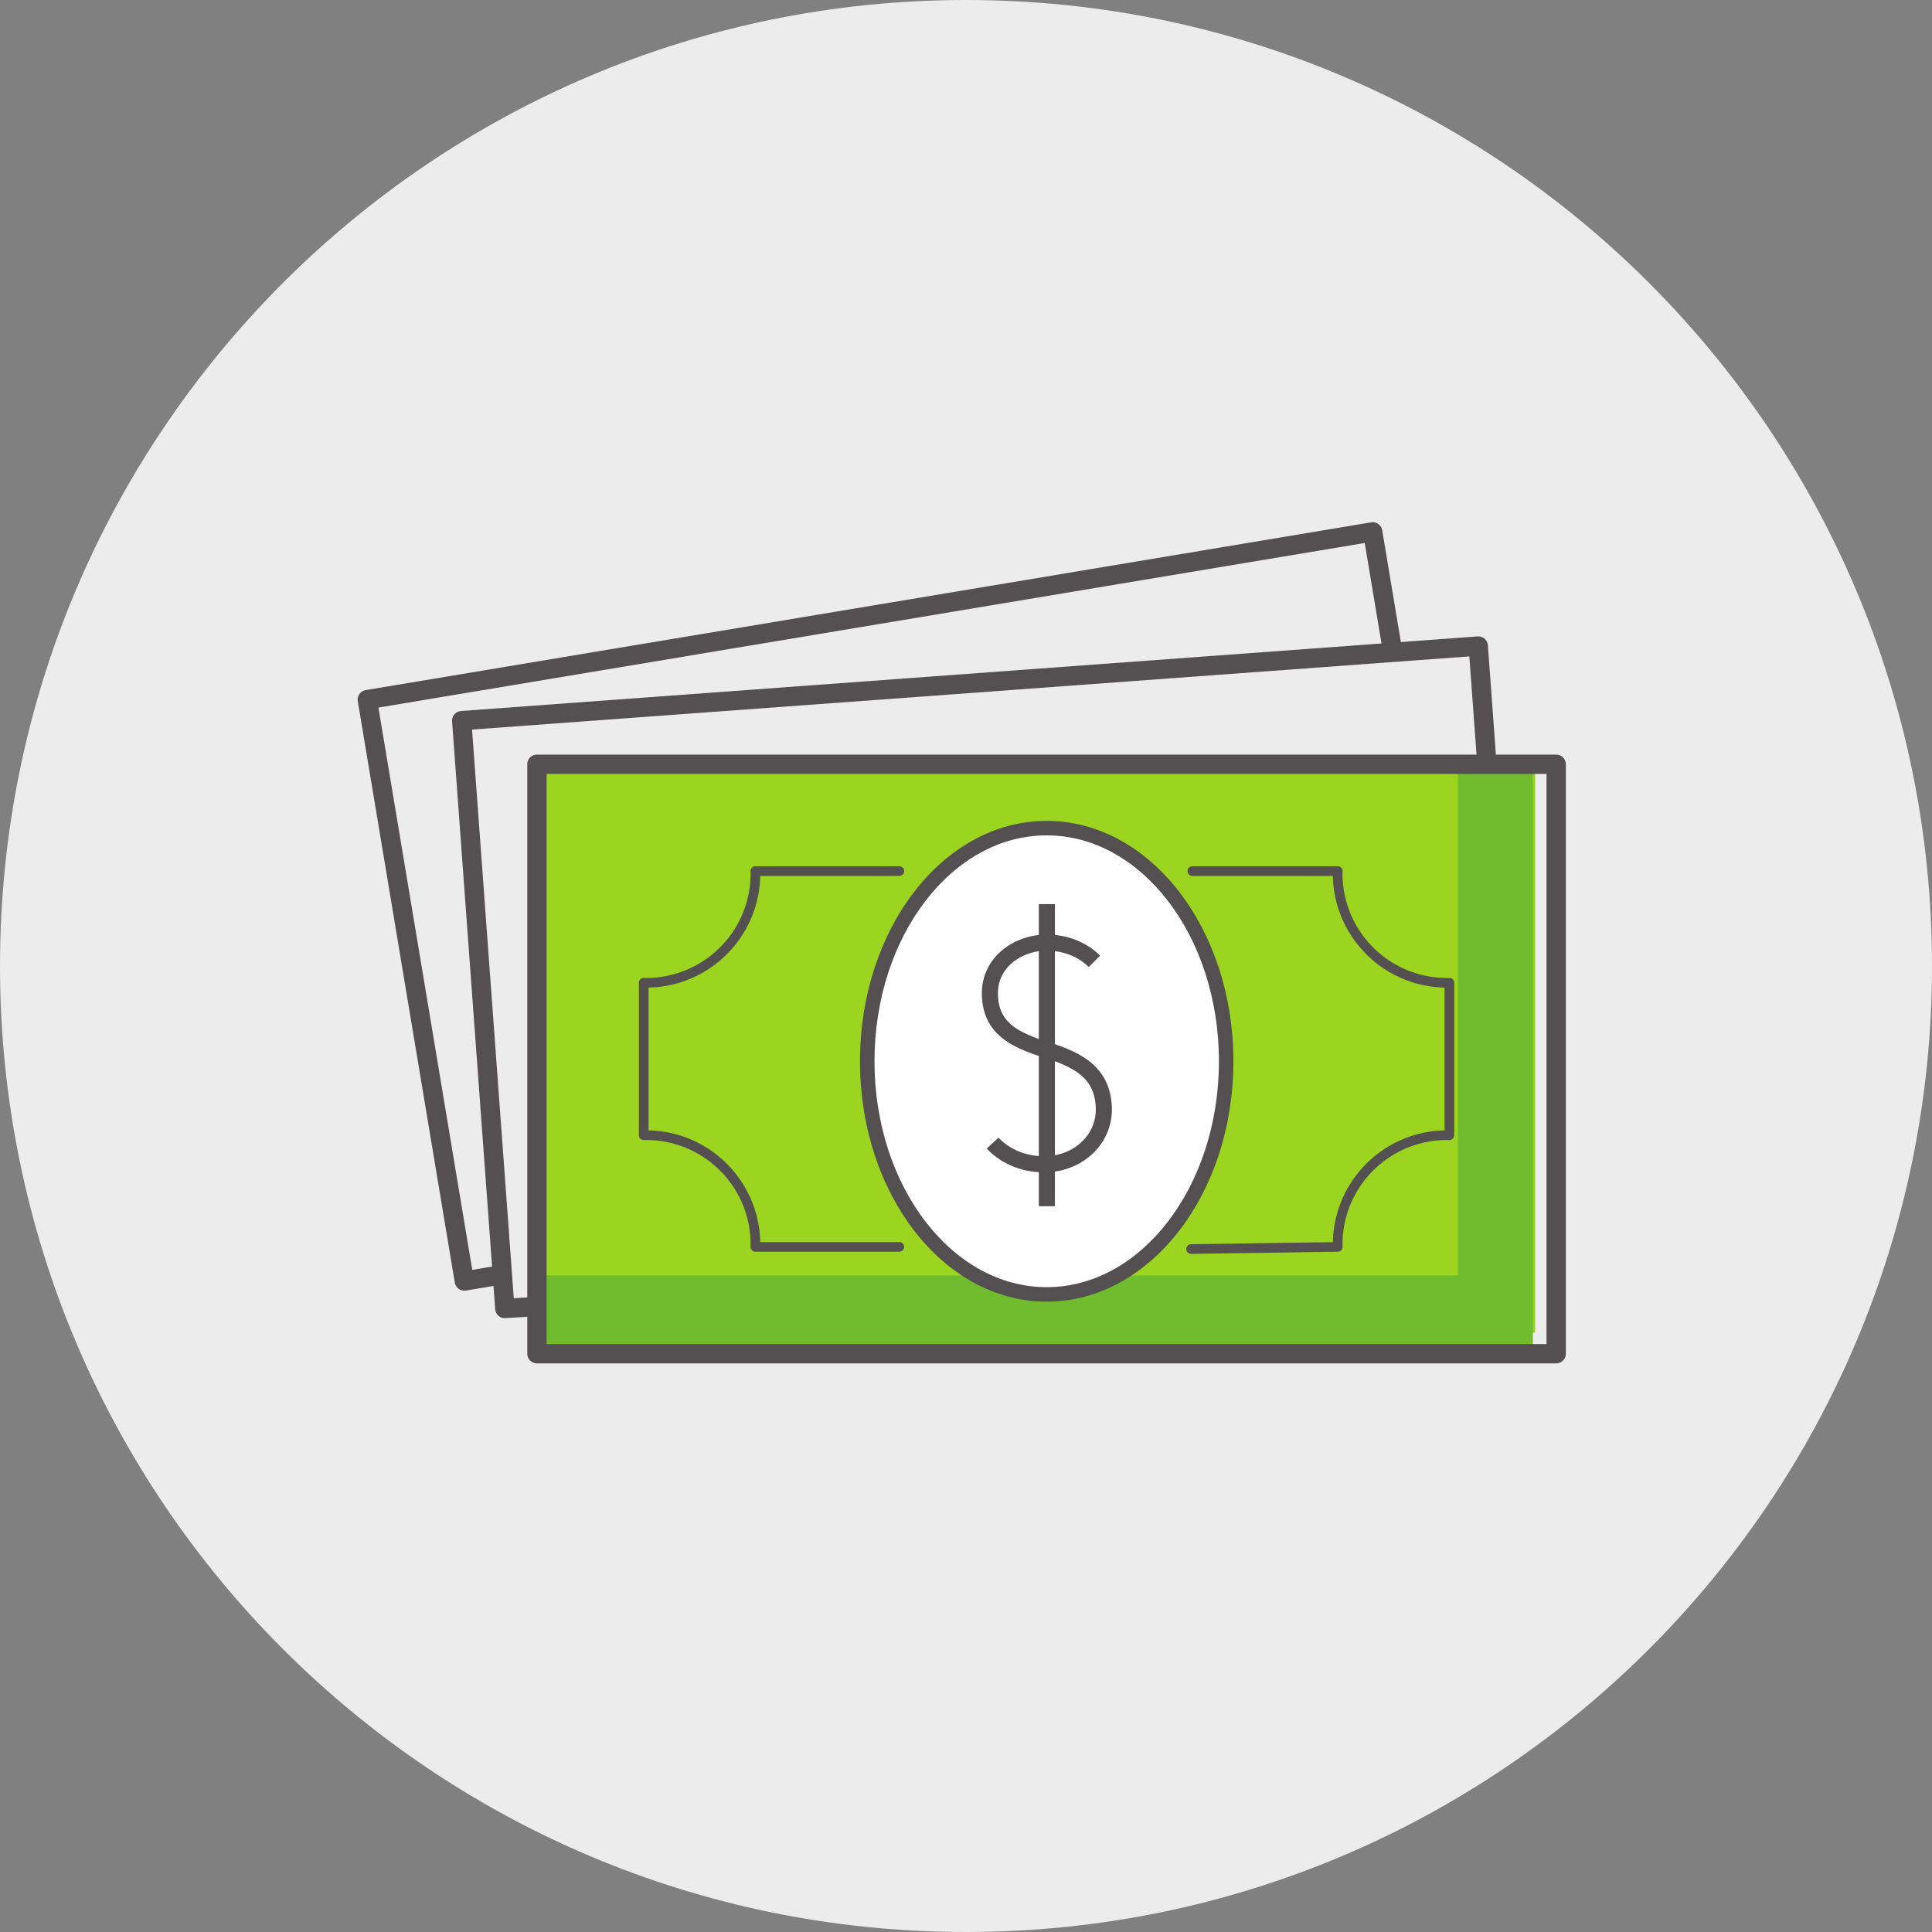
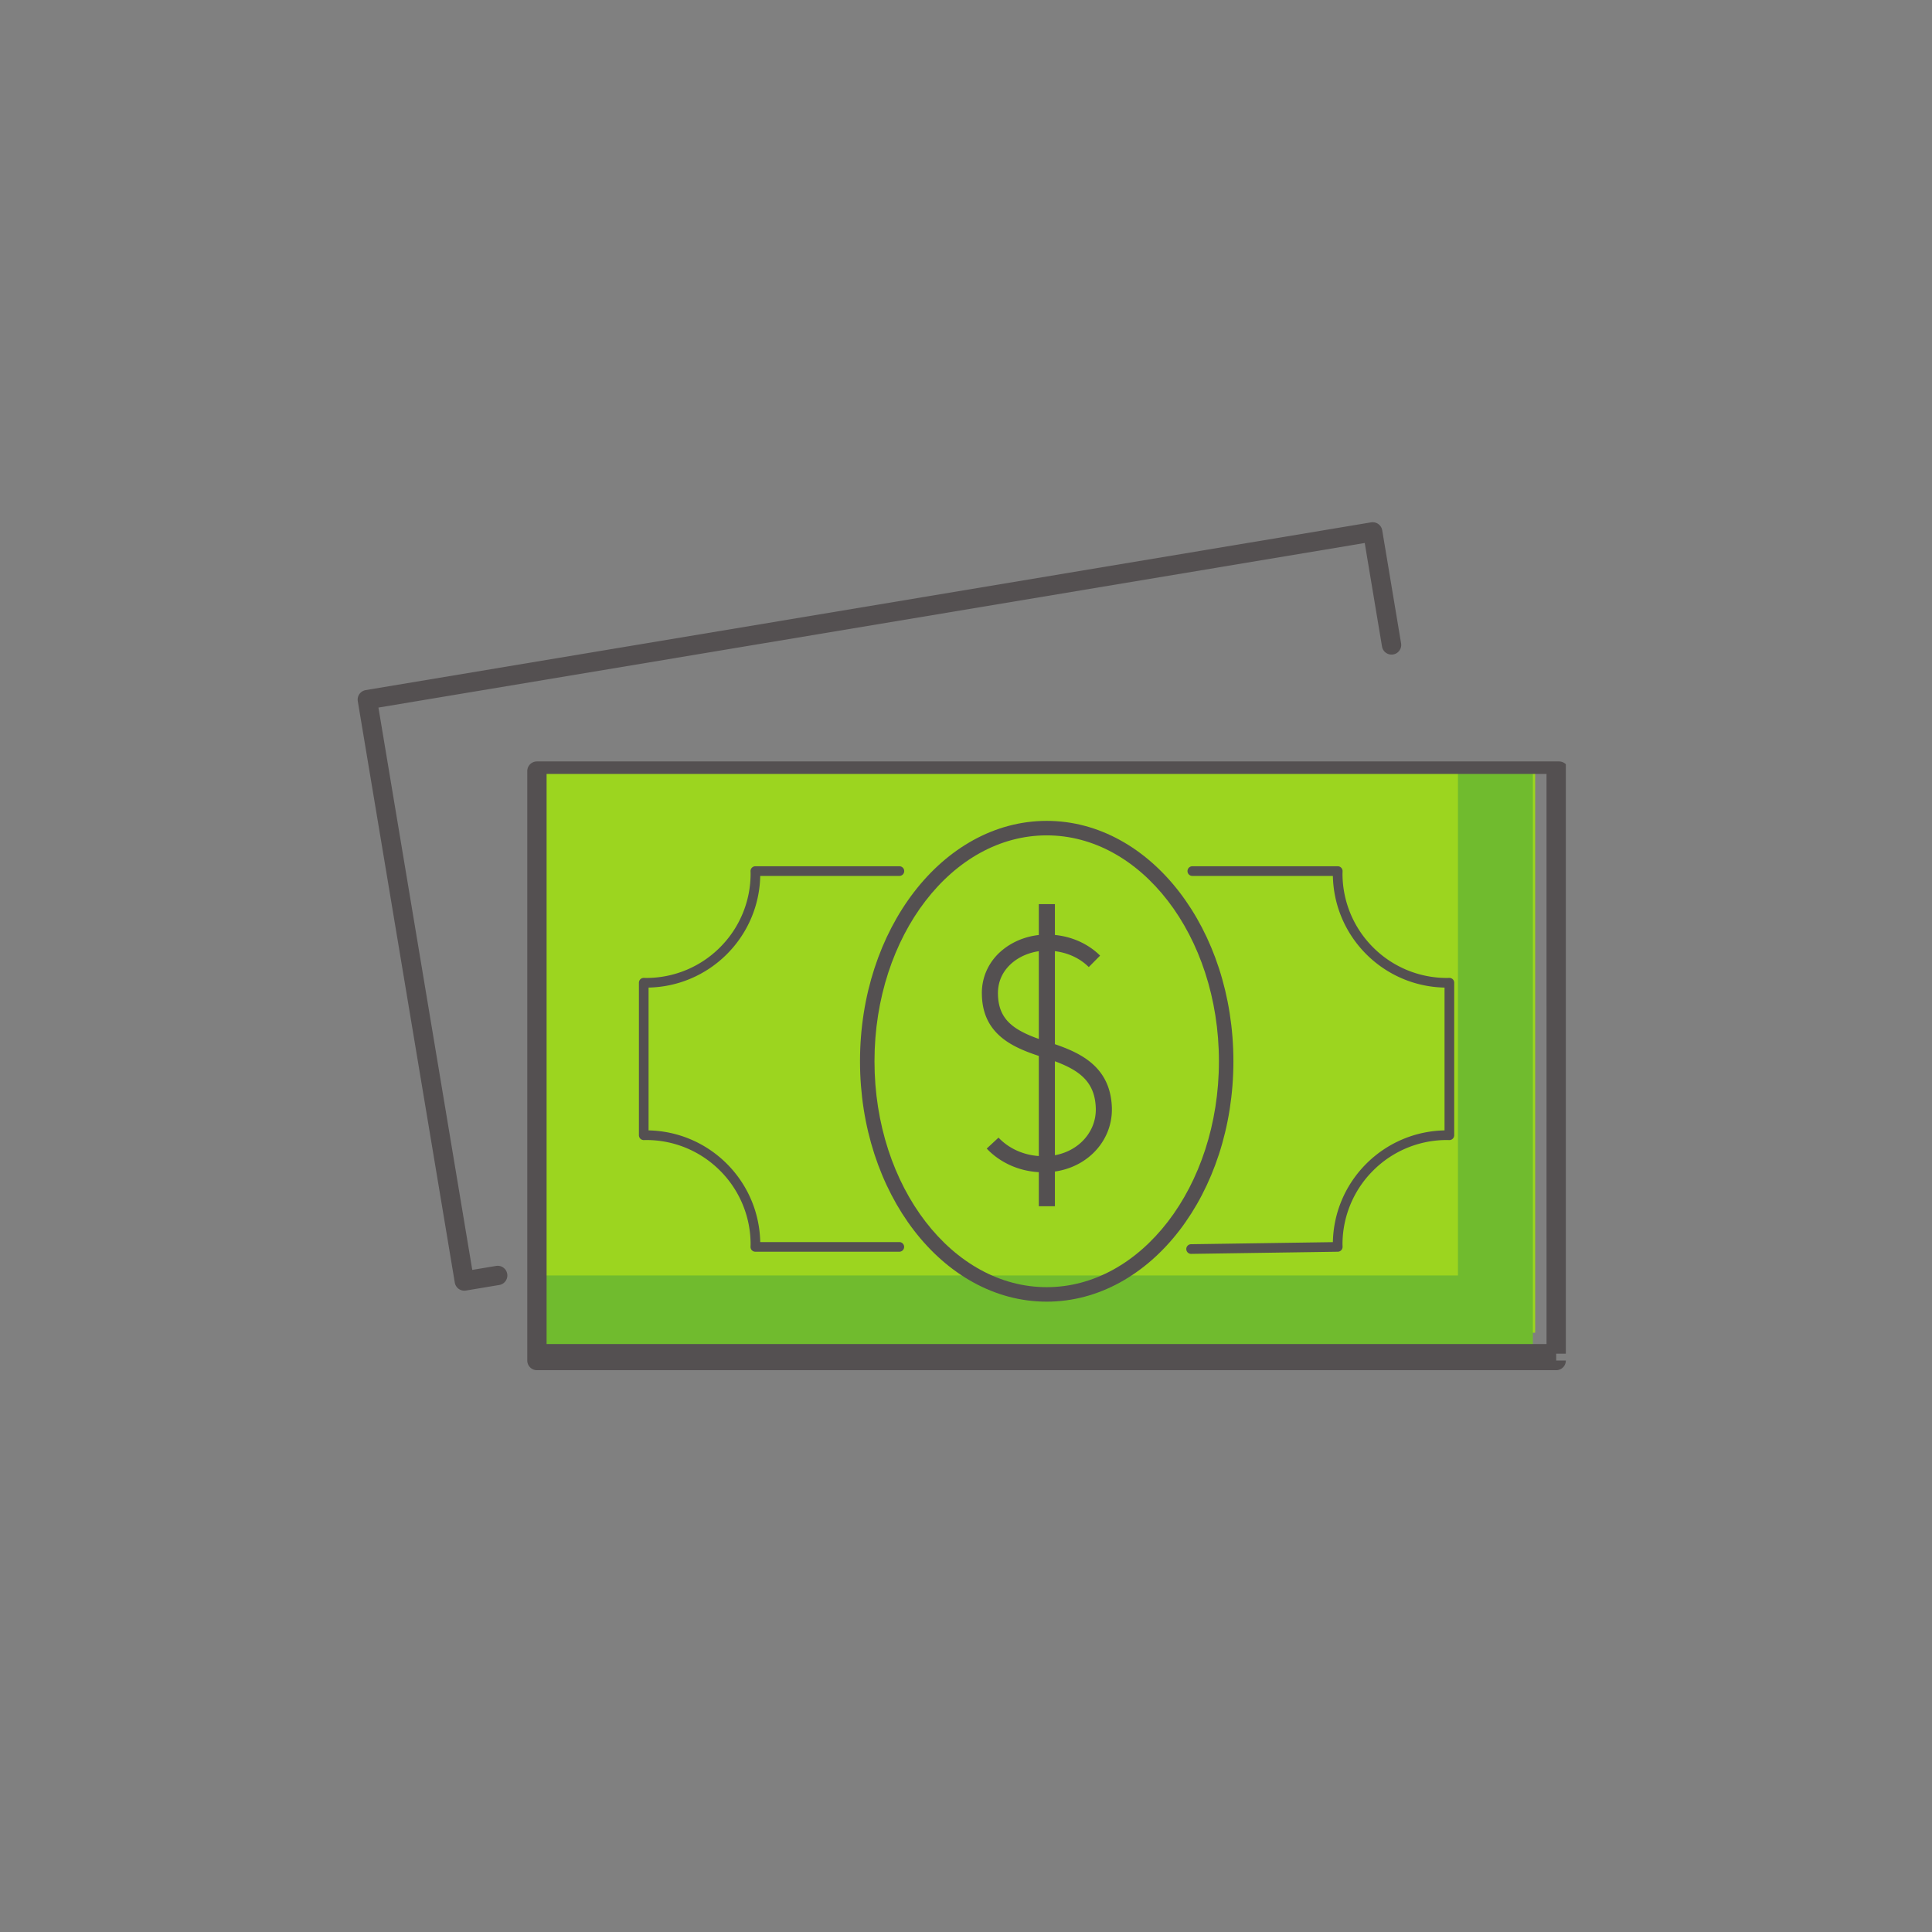
<svg xmlns="http://www.w3.org/2000/svg" width="266.667" height="266.667">
  <rect width="100%" height="100%" fill="#808080" stroke="none" />
-   <path d="M266.667 133.333c0 73.639-59.695 133.334-133.334 133.334C59.695 266.667 0 206.972 0 133.333 0 59.695 59.695 0 133.333 0c73.639 0 133.334 59.695 133.334 133.333" fill="#ececec" />
  <path d="M73.862 105.49v78.46h138.031v-78.46H73.862" fill="#9cd51f" />
  <path d="M201.237 106.063v69.984H73.546v9.694h138.031v-79.678h-10.34" fill="#70bb2e" />
-   <path d="M169.244 146.484c0 17.772-11.093 32.179-24.77 32.179-13.681 0-24.77-14.407-24.77-32.18 0-17.772 11.089-32.18 24.77-32.18 13.677 0 24.77 14.408 24.77 32.18" fill="#fff" />
  <path d="M169.244 146.484h-1c.001 8.677-2.715 16.516-7.05 22.144-4.34 5.632-10.246 9.033-16.72 9.035-6.477-.002-12.382-3.403-16.724-9.035-4.334-5.628-7.049-13.467-7.047-22.144-.002-8.679 2.713-16.519 7.047-22.145 4.342-5.634 10.247-9.036 16.723-9.036 6.475 0 12.38 3.402 16.722 9.036 4.334 5.626 7.05 13.466 7.049 22.145h1.999c-.002-9.094-2.832-17.347-7.463-23.365-4.624-6.015-11.104-9.818-18.307-9.816-7.204-.002-13.684 3.801-18.308 9.816-4.63 6.018-7.46 14.27-7.462 23.365.001 9.093 2.831 17.345 7.462 23.364 4.624 6.013 11.104 9.816 18.308 9.815 7.203 0 13.683-3.802 18.307-9.815 4.63-6.019 7.461-14.27 7.463-23.364h-.999" fill="#545051" />
  <path d="M136.195 158.532c.621.677 3.198 3.225 7.75 3.277h.006l.128.001c2.67.002 5.022-.966 6.701-2.54 1.68-1.568 2.69-3.754 2.69-6.114v-.223c-.04-1.402-.327-2.629-.837-3.68-.764-1.582-2.009-2.718-3.436-3.555-1.43-.84-3.058-1.418-4.746-1.946-2.163-.672-3.878-1.428-4.975-2.416a4.896 4.896 0 0 1-1.255-1.703c-.29-.662-.464-1.457-.478-2.458v-.008l-.002-.067c.007-1.824.792-3.228 2.039-4.265 1.248-1.028 2.977-1.623 4.703-1.62h-.006c3.536.025 5.371 1.849 5.802 2.264l1.562-1.578c-.546-.552-3.008-2.896-7.353-2.908h-.005c-2.223.003-4.419.74-6.111 2.126-1.692 1.378-2.859 3.472-2.852 5.981l.003.114v-.009c.016 1.244.24 2.351.665 3.32.639 1.46 1.727 2.56 3.036 3.387 1.315.83 2.859 1.424 4.565 1.96 2.178.673 4.074 1.419 5.35 2.48.641.53 1.137 1.13 1.496 1.868.357.74.582 1.633.614 2.776l1.111-.03-1.11.01v.18c-.002 1.724-.729 3.312-1.987 4.493-1.26 1.178-3.047 1.939-5.184 1.94h-.111.004c-3.696-.046-5.69-2.08-6.15-2.568l-1.627 1.51" fill="#545051" />
  <path d="M143.384 166.496h2.221V124.79h-2.221Z" fill="#545051" />
-   <path d="m73.76 179.012-2.845.18-5.76-78.492 137.65-10.099 1.06 14.447a1.333 1.333 0 1 0 2.66-.196l-1.158-15.776a1.333 1.333 0 0 0-1.427-1.232L63.631 98.139a1.332 1.332 0 0 0-1.232 1.426l5.953 81.14c.054.73.683 1.278 1.414 1.232l4.163-.264a1.334 1.334 0 0 0-.168-2.66" fill="#545051" />
  <path d="m68.52 174.723-3.334.556-12.951-77.616 136.134-22.715 2.386 14.288a1.333 1.333 0 1 0 2.632-.439l-2.604-15.602a1.336 1.336 0 0 0-1.535-1.096L50.481 95.252a1.332 1.332 0 0 0-1.096 1.535l13.389 80.246c.057.347.255.663.541.867.286.204.648.286.994.23l4.65-.777a1.334 1.334 0 0 0-.439-2.63" fill="#545051" />
-   <path d="M214.796 186.847v-1.333H75.444v-78.691H213.46l.002 80.024h1.333v-1.333 1.333h1.332v-81.358c0-.356-.137-.69-.39-.942a1.324 1.324 0 0 0-.942-.391H74.11c-.351 0-.694.141-.943.39-.248.249-.39.593-.39.943v81.358c0 .356.14.69.391.942s.586.391.942.391h140.686c.356 0 .69-.139.943-.39.252-.253.389-.587.389-.943h-1.332" fill="#545051" />
+   <path d="M214.796 186.847v-1.333H75.444v-78.691H213.46l.002 80.024h1.333v-1.333 1.333h1.332v-81.358a1.324 1.324 0 0 0-.942-.391H74.11c-.351 0-.694.141-.943.39-.248.249-.39.593-.39.943v81.358c0 .356.14.69.391.942s.586.391.942.391h140.686c.356 0 .69-.139.943-.39.252-.253.389-.587.389-.943h-1.332" fill="#545051" />
  <path d="M124.164 119.567H104.26a.661.661 0 0 0-.478.202.659.659 0 0 0-.188.483l.009.337.666-.018h-.666a14.36 14.36 0 0 1-4.222 10.19 14.369 14.369 0 0 1-10.192 4.222v.666l.012-.666-.334-.007a.664.664 0 0 0-.68.667v21.052c0 .177.073.35.2.476a.669.669 0 0 0 .48.189l.336-.007-.014-.667v.667c3.982 0 7.582 1.612 10.192 4.222a14.361 14.361 0 0 1 4.222 10.19h.666l-.666-.017-.01.338a.663.663 0 0 0 .667.685h19.904a.667.667 0 0 0 0-1.332H104.26v.666l.667.017.008-.338v-.019c0-8.697-7.049-15.745-15.746-15.745h-.014l-.335.008.014.667h.666v-21.052h-.666l-.013.666.334.007h.014c8.697-.001 15.746-7.048 15.746-15.745v-.019l-.008-.336-.667.017v.667h19.904a.667.667 0 0 0 0-1.333zm40.25 53.501 20.24-.297a.669.669 0 0 0 .657-.685l-.01-.338-.665.017h.665a14.366 14.366 0 0 1 4.223-10.19 14.356 14.356 0 0 1 10.188-4.222v-.667l-.015.667.34.007a.666.666 0 0 0 .682-.665v-21.052a.663.663 0 0 0-.68-.667l-.34.007.013.666v-.666a14.363 14.363 0 0 1-10.188-4.222 14.365 14.365 0 0 1-4.223-10.19h-.665l.665.018.01-.337a.661.661 0 0 0-.19-.483.657.657 0 0 0-.477-.202h-20.072a.666.666 0 1 0 0 1.333h20.072v-.667l-.667-.017-.008.336v.019c0 8.697 7.051 15.744 15.743 15.745h.012l.34-.007-.012-.666h-.667v21.052h.667l.013-.667-.34-.008h-.013c-8.693 0-15.743 7.048-15.743 15.745v.019l.008.338.667-.017-.01-.666-20.24.296a.666.666 0 1 0 .022 1.333" fill="#545051" />
</svg>